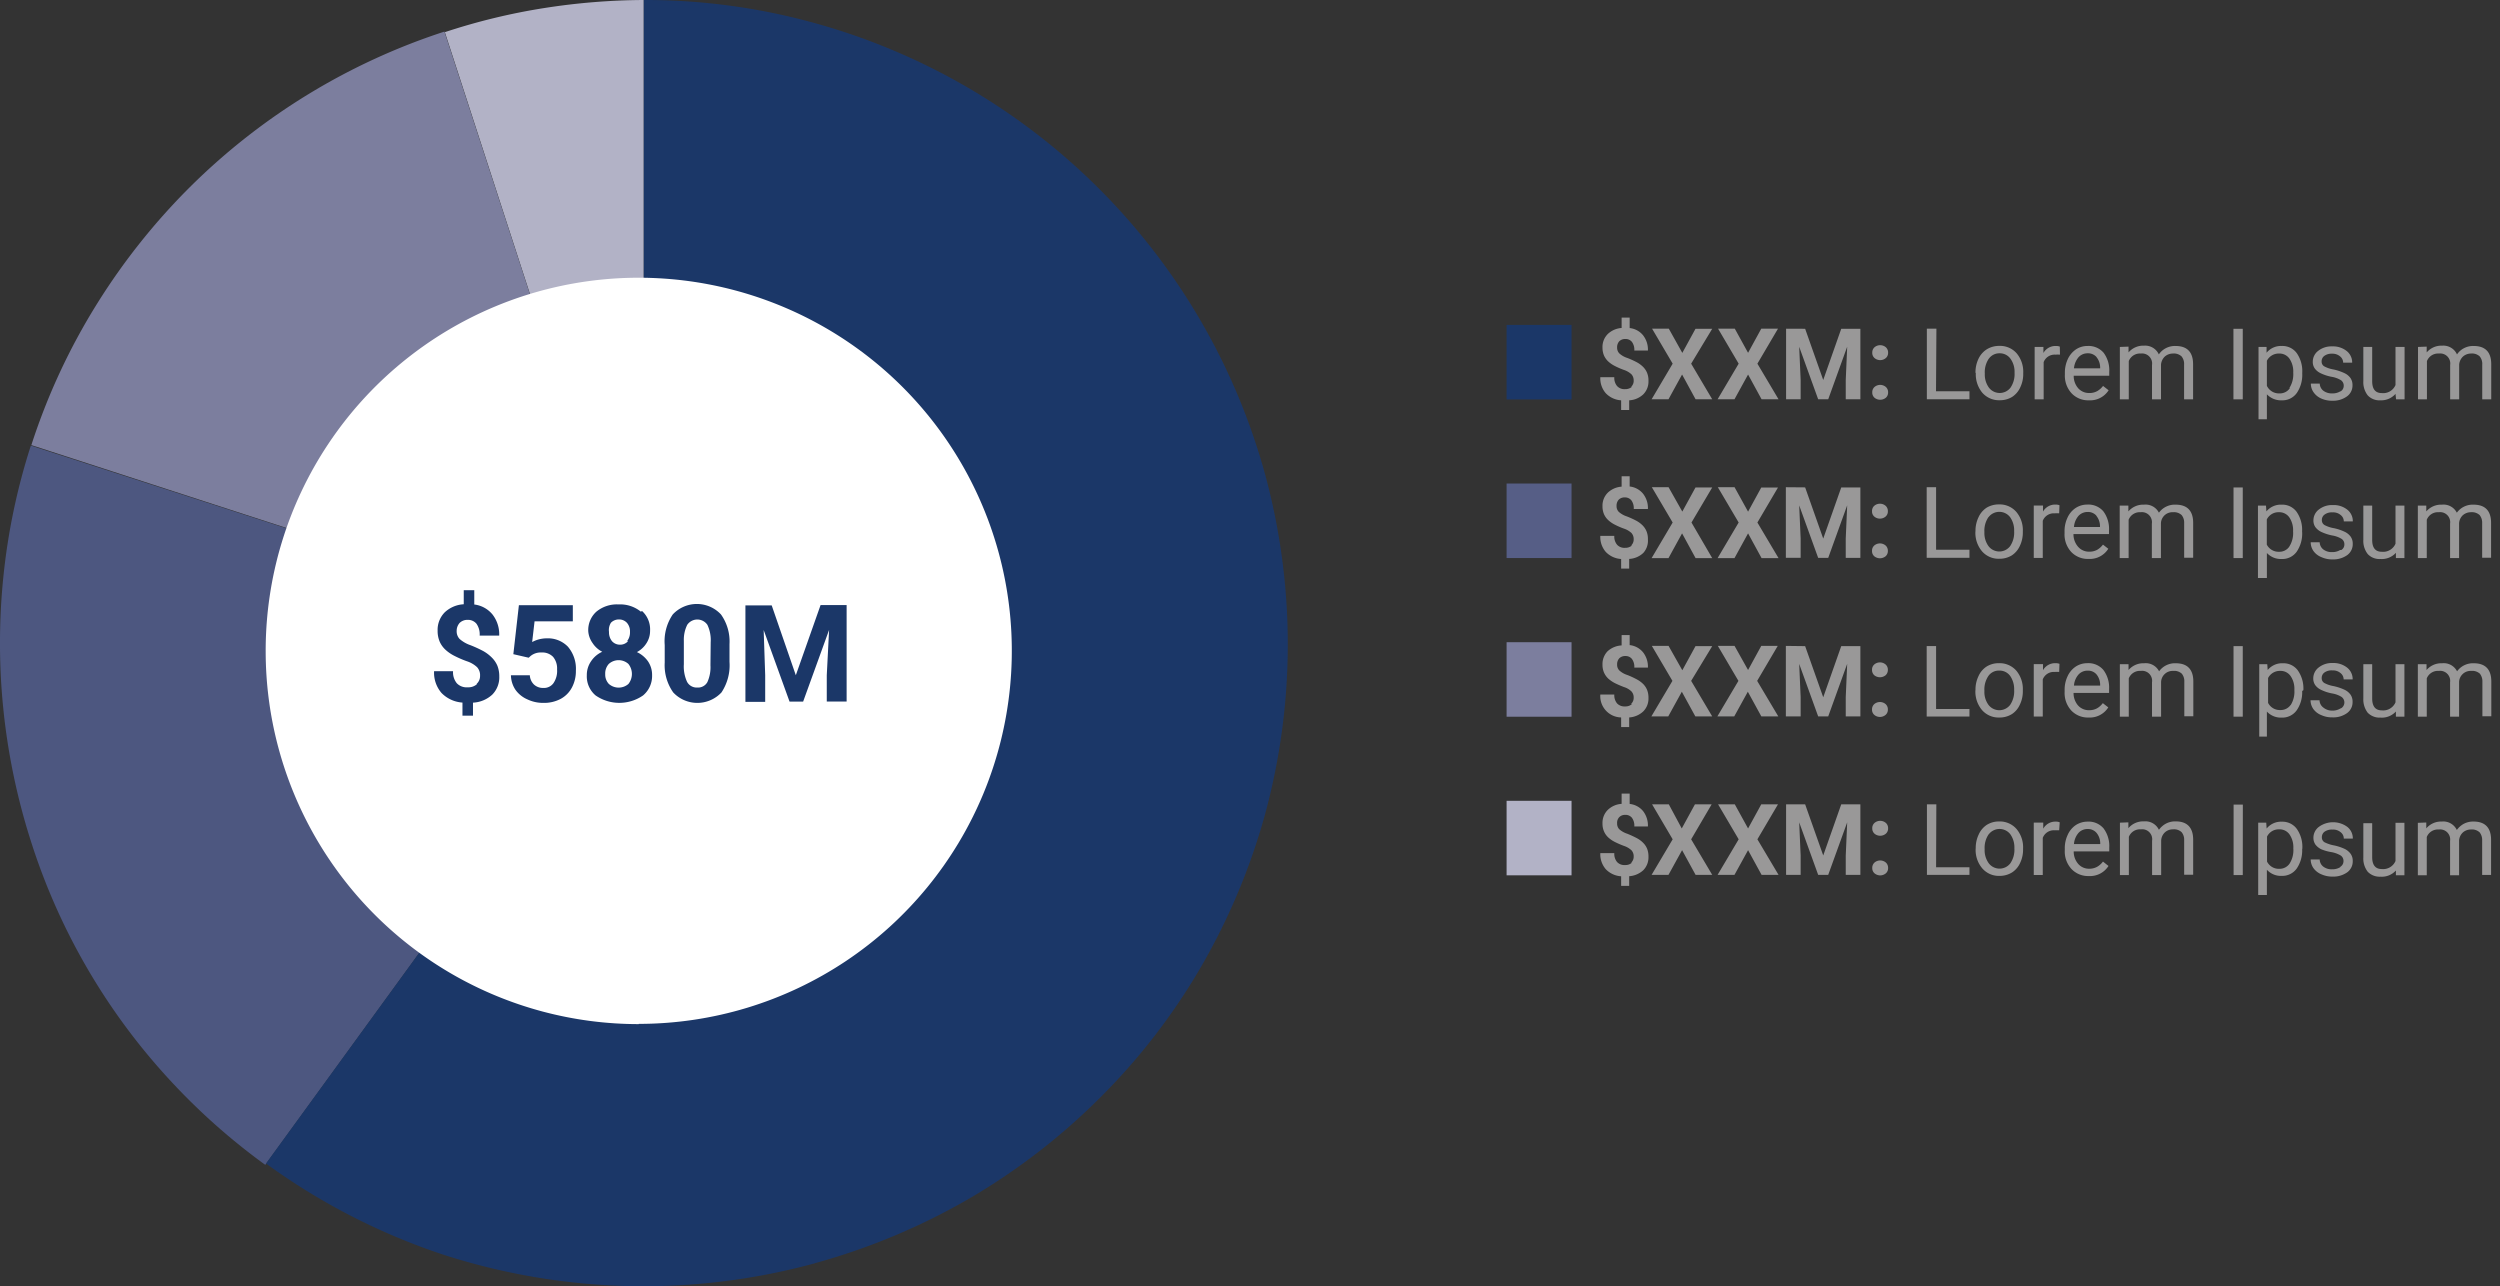
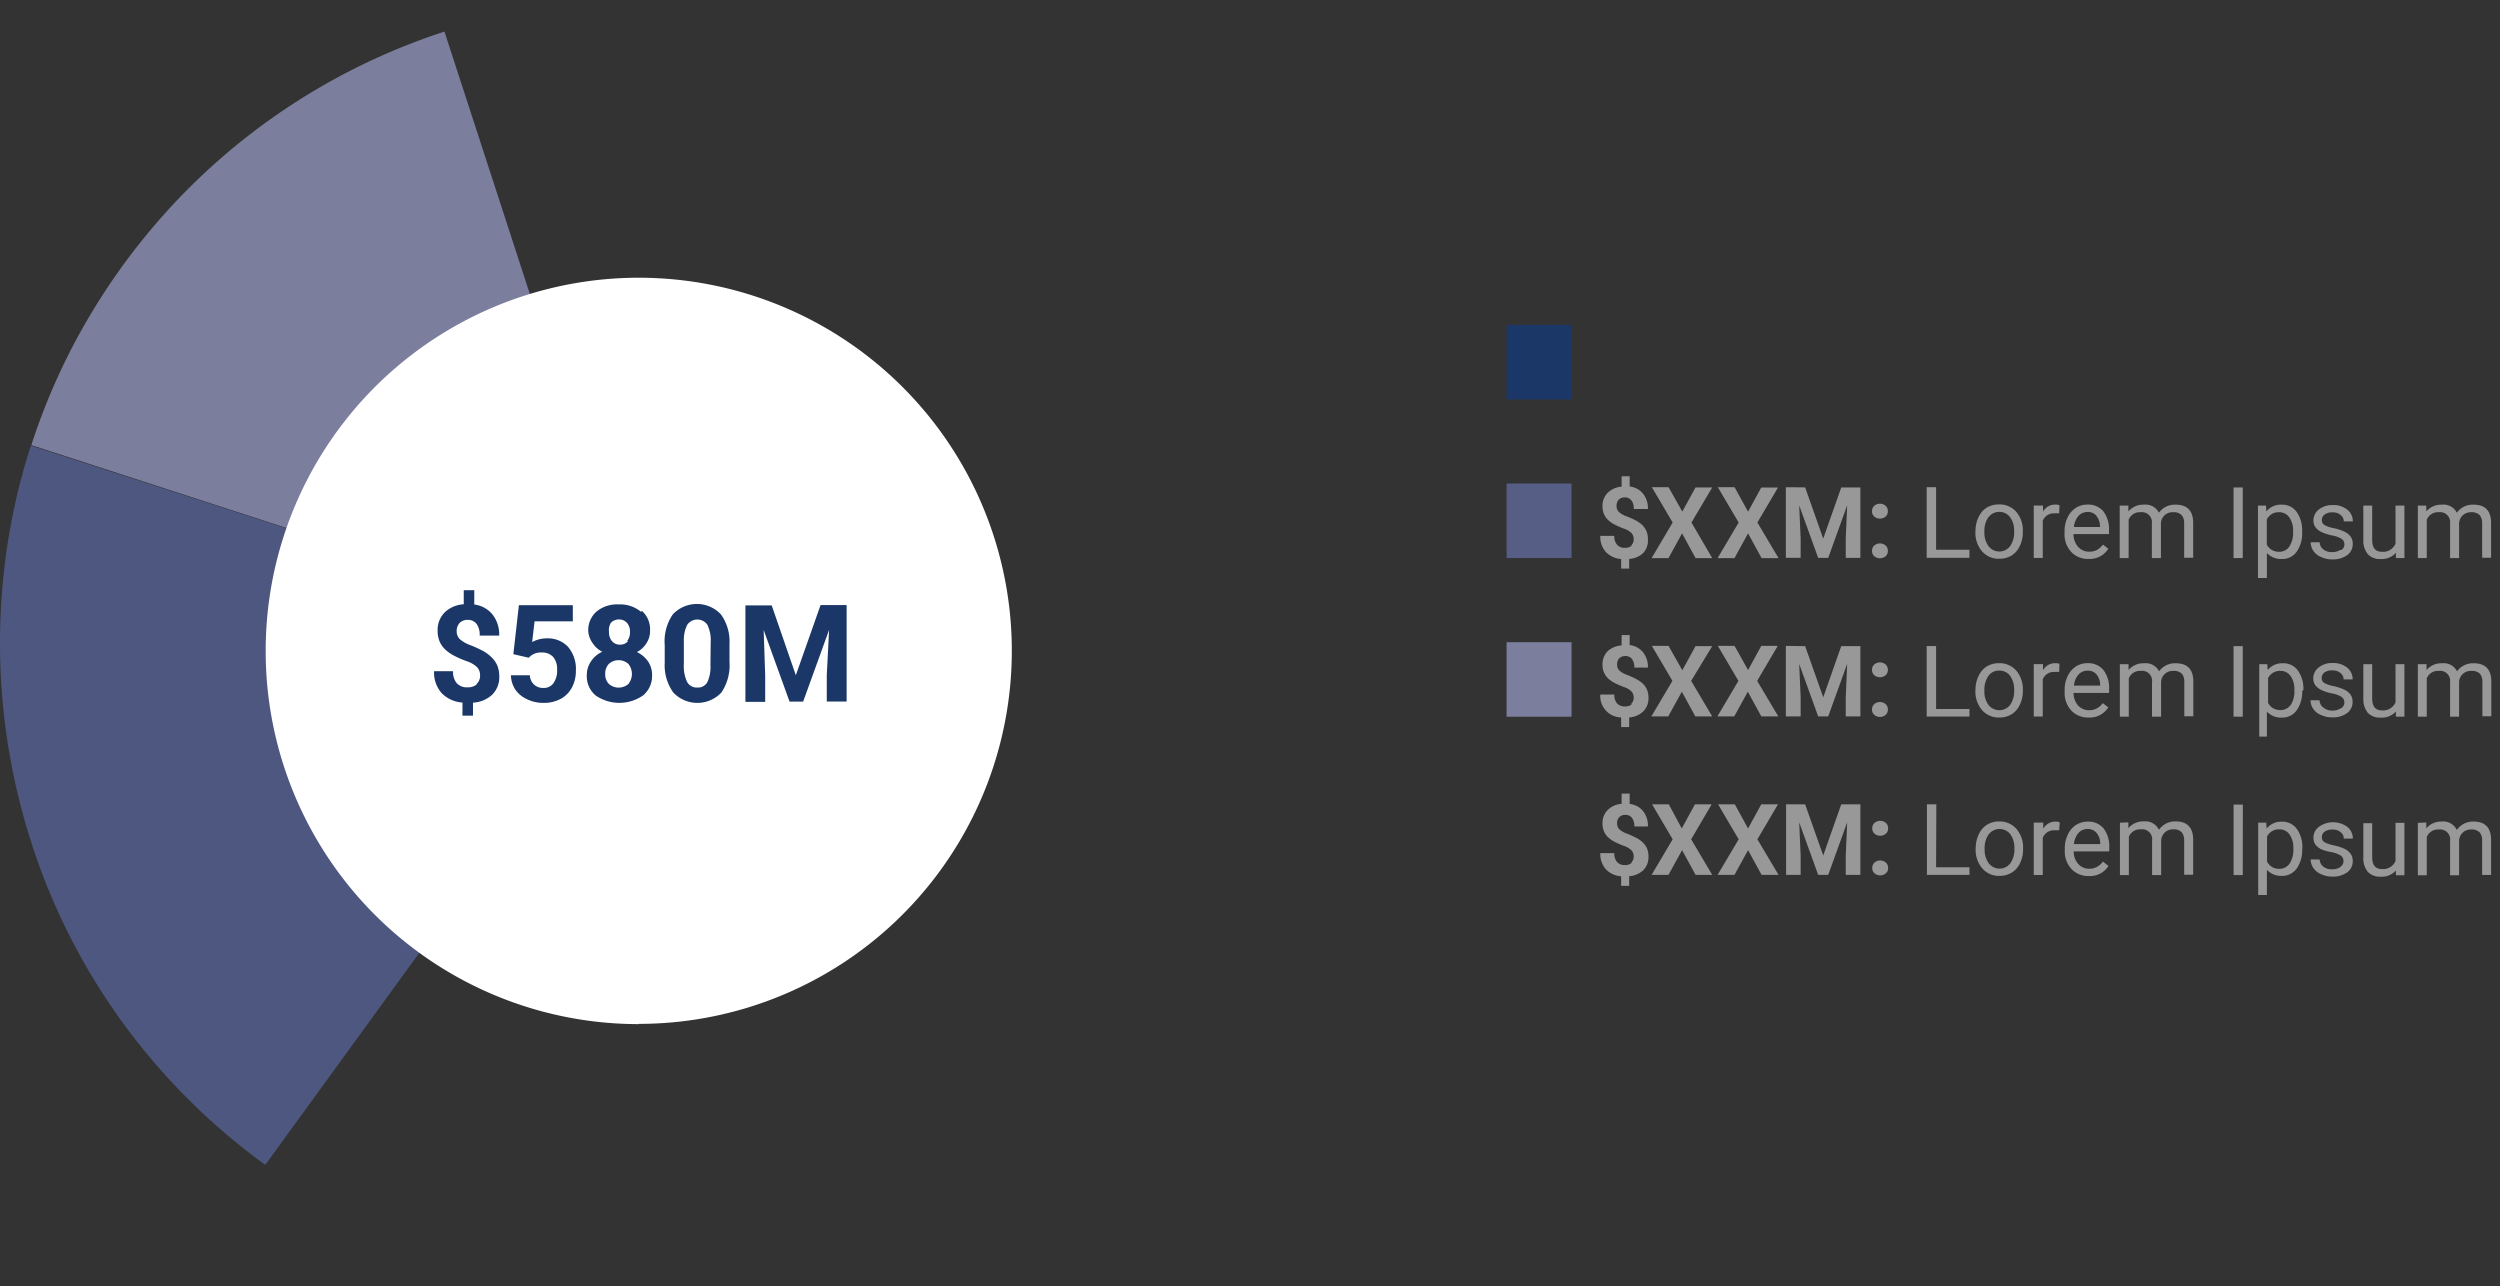
<svg xmlns="http://www.w3.org/2000/svg" id="Layer_1" data-name="Layer 1" viewBox="0 0 311 160">
  <rect x="0" y="0" width="311" height="160" fill="#333333" stroke="none" />
  <defs>
    <style>.cls-1{fill:none;}.cls-2{clip-path:url(#clip-path);}.cls-3{fill:#b2b2c6;}.cls-4{fill:#7c7e9e;}.cls-5{fill:#4d5780;}.cls-6{fill:#1b3768;}.cls-7{fill:#fff;}.cls-8{fill:#999898;}.cls-9{fill:#565e86;}</style>
    <clipPath id="clip-path">
      <rect class="cls-1" width="309.94" height="160" />
    </clipPath>
  </defs>
  <title>ABC_Web_</title>
  <g class="cls-2">
-     <path class="cls-3" d="M80.08,80.11V0A82.09,82.09,0,0,0,67.71,1a78,78,0,0,0-12.37,3Z" />
    <path class="cls-4" d="M80.08,80.11,55.29,3.93A80.09,80.09,0,0,0,23.84,23.06a80.77,80.77,0,0,0-11.75,14.7A79.14,79.14,0,0,0,3.9,55.37Z" />
    <path class="cls-5" d="M80.08,80.11,3.84,55.43A79.28,79.28,0,0,0,.42,71.75a80.88,80.88,0,0,0,3.34,32.63,79,79,0,0,0,16.38,28.89A80.13,80.13,0,0,0,33,144.91Z" />
-     <path class="cls-6" d="M101.38,157.14a81.27,81.27,0,0,0,19.13-8,80.32,80.32,0,0,0,16.21-12.46,78.88,78.88,0,0,0,12.54-16.15,80.55,80.55,0,0,0,8.08-19.11,80.56,80.56,0,0,0,0-42.55,80.27,80.27,0,0,0-56-56A78.7,78.7,0,0,0,80.09,0V80.11l-47,64.63A80.52,80.52,0,0,0,54.9,156a80.92,80.92,0,0,0,46.48,1.15" />
    <path class="cls-7" d="M79.46,127.37A46.41,46.41,0,1,0,33.05,81a46.4,46.4,0,0,0,46.41,46.4" />
    <path class="cls-6" d="M92.73,75.31v12h2.46V84L95,78.37l3.22,8.91h1.69l3.23-8.92L102.85,84v3.27h2.47v-12h-3.24L99,84,96,75.31Zm-4.35,7.45A4.47,4.47,0,0,1,88,84.85a1.32,1.32,0,0,1-1.25.68,1.36,1.36,0,0,1-1.28-.71,4.57,4.57,0,0,1-.4-2.18V79.73a4.2,4.2,0,0,1,.42-2,1.52,1.52,0,0,1,2.51,0,4.43,4.43,0,0,1,.41,2.17Zm2.37-2.63a5.79,5.79,0,0,0-1.06-3.69,4.1,4.1,0,0,0-6,0,5.92,5.92,0,0,0-1,3.8v2.2a5.84,5.84,0,0,0,1.06,3.7,4.11,4.11,0,0,0,6,0,6.1,6.1,0,0,0,1-3.8Zm-12.62-.37a1.29,1.29,0,0,1-1,.44,1.32,1.32,0,0,1-1-.44,1.74,1.74,0,0,1-.37-1.15A1.7,1.7,0,0,1,76,77.47a1.36,1.36,0,0,1,1-.41,1.31,1.31,0,0,1,1,.43,1.61,1.61,0,0,1,.37,1.12,1.74,1.74,0,0,1-.36,1.15m.17,5.32a1.85,1.85,0,0,1-2.44,0,1.69,1.69,0,0,1-.45-1.23,1.74,1.74,0,0,1,.45-1.26,1.82,1.82,0,0,1,2.43,0,2,2,0,0,1,0,2.5m1.55-9a4.07,4.07,0,0,0-2.77-.9,4,4,0,0,0-2.77.91,3.08,3.08,0,0,0-1,2.43A2.89,2.89,0,0,0,73.72,80a3.14,3.14,0,0,0,1.2,1.08,3.29,3.29,0,0,0-1.37,1.15A3,3,0,0,0,73,84a3.1,3.1,0,0,0,1.09,2.51,5.18,5.18,0,0,0,5.91,0A3.15,3.15,0,0,0,81.12,84a3,3,0,0,0-.51-1.73,3.47,3.47,0,0,0-1.38-1.15A3.14,3.14,0,0,0,80.43,80a2.81,2.81,0,0,0,.44-1.55,3.08,3.08,0,0,0-1-2.44m-14.1,5.81.23-.21a2,2,0,0,1,1.38-.44,1.85,1.85,0,0,1,1.42.54,2.23,2.23,0,0,1,.5,1.56A2.69,2.69,0,0,1,68.84,85a1.45,1.45,0,0,1-1.24.58,1.65,1.65,0,0,1-1.17-.42A1.73,1.73,0,0,1,65.91,84H63.56a3.35,3.35,0,0,0,.57,1.82A3.55,3.55,0,0,0,65.6,87a4.55,4.55,0,0,0,2,.44,4.41,4.41,0,0,0,2.15-.5,3.42,3.42,0,0,0,1.4-1.42,4.32,4.32,0,0,0,.49-2.08,4.23,4.23,0,0,0-1-3A3.46,3.46,0,0,0,68,79.41a3.82,3.82,0,0,0-1.8.46l.3-2.58h4.76v-2H64.55l-.69,6.09Zm-6.45,3.3a1.59,1.59,0,0,1-1.14.38A1.68,1.68,0,0,1,56.83,85a2.16,2.16,0,0,1-.47-1.5H54a3.86,3.86,0,0,0,.92,2.7,4,4,0,0,0,2.61,1.2v1.63h1.31V87.41a3.8,3.8,0,0,0,2.4-1,3.06,3.06,0,0,0,.87-2.27,3.56,3.56,0,0,0-.23-1.31,3.19,3.19,0,0,0-.67-1A4.79,4.79,0,0,0,60.13,81a15.09,15.09,0,0,0-1.61-.74,4,4,0,0,1-1.34-.77,1.37,1.37,0,0,1-.37-1,1.48,1.48,0,0,1,.37-1,1.38,1.38,0,0,1,1-.38,1.36,1.36,0,0,1,1.09.48,2.29,2.29,0,0,1,.4,1.48H62.1a4,4,0,0,0-.82-2.61A3.46,3.46,0,0,0,59,75.2V73.42H57.69v1.75a3.74,3.74,0,0,0-2.36,1,3.09,3.09,0,0,0-.89,2.28,3.4,3.4,0,0,0,.26,1.38,3.05,3.05,0,0,0,.72,1,4.82,4.82,0,0,0,1.11.76,13,13,0,0,0,1.55.67,3.39,3.39,0,0,1,1.27.74,1.48,1.48,0,0,1,.37,1.07,1.32,1.32,0,0,1-.42,1" />
-     <path class="cls-8" d="M300.8,43.16v6.52h1.11V44.92a1.49,1.49,0,0,1,1.5-.94,1.25,1.25,0,0,1,1.39,1.43v4.27h1.12V45.35a1.56,1.56,0,0,1,.48-1,1.51,1.51,0,0,1,1-.37,1.4,1.4,0,0,1,1.07.35,1.47,1.47,0,0,1,.32,1.05v4.3h1.12V45.31c0-1.52-.75-2.27-2.18-2.27a2.45,2.45,0,0,0-1.24.29,2.36,2.36,0,0,0-.84.76A1.86,1.86,0,0,0,303.82,43a2.42,2.42,0,0,0-1.94.84l0-.72Zm-2.73,6.52h1.06V43.16H298V47.9a1.66,1.66,0,0,1-1.7,1c-.8,0-1.2-.49-1.2-1.48V43.16H294V47.4a2.66,2.66,0,0,0,.55,1.79,2,2,0,0,0,1.59.61A2.36,2.36,0,0,0,298,49Zm-6.93-1a1.84,1.84,0,0,1-1,.26,1.75,1.75,0,0,1-1.11-.33,1.15,1.15,0,0,1-.45-.89h-1.11a1.84,1.84,0,0,0,.34,1.08,2.24,2.24,0,0,0,.94.77,3.23,3.23,0,0,0,1.39.28,2.93,2.93,0,0,0,1.81-.53,1.66,1.66,0,0,0,.7-1.4,1.51,1.51,0,0,0-.25-.89,1.9,1.9,0,0,0-.77-.62,6.23,6.23,0,0,0-1.35-.45,3.62,3.62,0,0,1-1.15-.39.67.67,0,0,1-.32-.61.83.83,0,0,1,.34-.69,1.51,1.51,0,0,1,.95-.27,1.45,1.45,0,0,1,1,.33,1,1,0,0,1,.39.79h1.12a1.81,1.81,0,0,0-.69-1.46,2.73,2.73,0,0,0-1.8-.57,2.64,2.64,0,0,0-1.73.55,1.7,1.7,0,0,0-.68,1.36,1.42,1.42,0,0,0,.24.83,1.91,1.91,0,0,0,.74.6,5.52,5.52,0,0,0,1.34.44,3.28,3.28,0,0,1,1.19.43.83.83,0,0,1,.34.7.79.79,0,0,1-.38.68m-6.33-.38a1.5,1.5,0,0,1-1.28.64A1.66,1.66,0,0,1,282,48V44.88a1.65,1.65,0,0,1,1.52-.9,1.52,1.52,0,0,1,1.29.64,2.85,2.85,0,0,1,.47,1.74,3.17,3.17,0,0,1-.47,1.89m1.59-1.86a3.94,3.94,0,0,0-.69-2.47,2.21,2.21,0,0,0-1.86-.88,2.31,2.31,0,0,0-1.89.84l0-.72h-1v9H282V49.05a2.41,2.41,0,0,0,1.87.75,2.19,2.19,0,0,0,1.85-.91,4,4,0,0,0,.68-2.4ZM279,40.9h-1.16v8.78H279Zm-15.29,2.26v6.52h1.11V44.92a1.49,1.49,0,0,1,1.5-.94,1.25,1.25,0,0,1,1.39,1.43v4.27h1.12V45.35a1.56,1.56,0,0,1,.48-1,1.51,1.51,0,0,1,1-.37,1.4,1.4,0,0,1,1.07.35,1.47,1.47,0,0,1,.32,1.05v4.3h1.12V45.31c0-1.52-.75-2.27-2.18-2.27a2.45,2.45,0,0,0-1.24.29,2.36,2.36,0,0,0-.84.76A1.87,1.87,0,0,0,266.72,43a2.41,2.41,0,0,0-1.93.84l0-.72Zm-2.91,1.26a2.07,2.07,0,0,1,.46,1.32v.08H258a2.5,2.5,0,0,1,.57-1.38,1.51,1.51,0,0,1,1.13-.49,1.4,1.4,0,0,1,1.11.47m1.49,4.12-.68-.53a2.44,2.44,0,0,1-.72.64,1.92,1.92,0,0,1-1,.24,1.79,1.79,0,0,1-1.37-.59,2.3,2.3,0,0,1-.56-1.56h4.42v-.47a3.64,3.64,0,0,0-.71-2.4,2.47,2.47,0,0,0-2-.83,2.58,2.58,0,0,0-1.44.43,3,3,0,0,0-1,1.19,4,4,0,0,0-.37,1.73v.21a3.22,3.22,0,0,0,.84,2.33,2.83,2.83,0,0,0,2.15.87,2.74,2.74,0,0,0,2.46-1.26m-6.08-5.42a1.21,1.21,0,0,0-.49-.08,1.72,1.72,0,0,0-1.55.87l0-.75h-1.09v6.52h1.12V45.05a1.46,1.46,0,0,1,1.49-.93,3,3,0,0,1,.54,0Zm-8.82,1.49a1.6,1.6,0,0,1,1.33-.66,1.63,1.63,0,0,1,1.35.67,2.77,2.77,0,0,1,.51,1.74,3,3,0,0,1-.5,1.86,1.69,1.69,0,0,1-2.69,0,2.77,2.77,0,0,1-.51-1.74,3,3,0,0,1,.51-1.88m-1.63,1.83a3.58,3.58,0,0,0,.82,2.44,2.77,2.77,0,0,0,2.15.92,2.89,2.89,0,0,0,1.56-.42,2.78,2.78,0,0,0,1-1.18,3.8,3.8,0,0,0,.37-1.71v-.08a3.57,3.57,0,0,0-.82-2.45,2.74,2.74,0,0,0-2.16-.92,2.89,2.89,0,0,0-1.53.41,2.81,2.81,0,0,0-1.05,1.18,3.89,3.89,0,0,0-.38,1.73Zm-4.9-5.54H239.7v8.78H245v-1h-4.16Zm-7.7,3.65a1.09,1.09,0,0,0,1.41,0,.84.84,0,0,0,.28-.66.87.87,0,0,0-.28-.68,1.09,1.09,0,0,0-1.41,0,.87.87,0,0,0-.28.68.84.84,0,0,0,.28.66m0,4.94a1.12,1.12,0,0,0,1.41,0,.85.85,0,0,0,.28-.67.86.86,0,0,0-.28-.67,1.09,1.09,0,0,0-1.41,0,.86.86,0,0,0-.28.67.85.85,0,0,0,.28.67m-11-8.59v8.78H224v-2.4l-.18-4.13,2.36,6.53h1.25l2.36-6.54-.18,4.14v2.4h1.82V40.9h-2.38l-2.24,6.37-2.25-6.37Zm-6.38,0h-2.08l2.56,4.35-2.62,4.43h2.1l1.69-3.08,1.68,3.08h2.11l-2.63-4.43,2.56-4.35H219.1l-1.64,3Zm-8.21,0h-2.08l2.56,4.35-2.62,4.43h2.1l1.69-3.08,1.68,3.08H213l-2.62-4.43L213,40.9h-2.08l-1.64,3ZM203,48.13a1.25,1.25,0,0,1-.84.28,1.23,1.23,0,0,1-1-.39,1.58,1.58,0,0,1-.34-1.1h-1.74a2.82,2.82,0,0,0,.68,2,2.89,2.89,0,0,0,1.91.88V51h1v-1.2a2.75,2.75,0,0,0,1.76-.75,2.26,2.26,0,0,0,.64-1.66,2.53,2.53,0,0,0-.17-1,2.28,2.28,0,0,0-.49-.74,3.44,3.44,0,0,0-.78-.58,10.85,10.85,0,0,0-1.19-.54,2.69,2.69,0,0,1-1-.57,1,1,0,0,1-.27-.73,1.09,1.09,0,0,1,.27-.78,1.05,1.05,0,0,1,.77-.28,1,1,0,0,1,.8.36,1.66,1.66,0,0,1,.3,1.08H205a2.88,2.88,0,0,0-.61-1.91,2.5,2.5,0,0,0-1.66-.89V39.51h-1V40.8a2.77,2.77,0,0,0-1.73.76,2.27,2.27,0,0,0-.65,1.67,2.48,2.48,0,0,0,.19,1,2.29,2.29,0,0,0,.53.74,3.58,3.58,0,0,0,.82.56,8.86,8.86,0,0,0,1.13.49,2.58,2.58,0,0,1,.93.54,1.14,1.14,0,0,1,.28.79,1,1,0,0,1-.31.76" />
  </g>
  <rect class="cls-6" x="187.42" y="40.42" width="8.08" height="9.27" />
  <g class="cls-2">
    <path class="cls-8" d="M300.78,62.9v6.52h1.11V64.66a1.49,1.49,0,0,1,1.5-.94,1.25,1.25,0,0,1,1.4,1.43v4.27h1.12V65.09a1.5,1.5,0,0,1,.47-1,1.53,1.53,0,0,1,1-.37,1.43,1.43,0,0,1,1.08.35,1.5,1.5,0,0,1,.32,1v4.31h1.11V65.05c0-1.52-.75-2.27-2.18-2.27a2.44,2.44,0,0,0-2.08,1,1.86,1.86,0,0,0-1.86-1,2.43,2.43,0,0,0-1.94.84l0-.72Zm-2.73,6.52h1.06V62.9H298v4.74a1.67,1.67,0,0,1-1.7,1c-.8,0-1.2-.49-1.2-1.48V62.9H294v4.24a2.66,2.66,0,0,0,.55,1.79,2,2,0,0,0,1.59.61,2.36,2.36,0,0,0,1.91-.77Zm-6.93-1a1.84,1.84,0,0,1-1,.26,1.7,1.7,0,0,1-1.1-.33,1.16,1.16,0,0,1-.45-.89h-1.12a1.92,1.92,0,0,0,.34,1.08,2.21,2.21,0,0,0,1,.77,3.18,3.18,0,0,0,1.38.28,3,3,0,0,0,1.82-.53,1.68,1.68,0,0,0,.69-1.4,1.51,1.51,0,0,0-.25-.89,1.93,1.93,0,0,0-.76-.62,6,6,0,0,0-1.36-.45,3.72,3.72,0,0,1-1.15-.39.69.69,0,0,1-.32-.61.82.82,0,0,1,.34-.69,1.52,1.52,0,0,1,1-.27,1.43,1.43,0,0,1,1,.33,1,1,0,0,1,.39.79h1.12a1.81,1.81,0,0,0-.69-1.46,2.72,2.72,0,0,0-1.79-.57,2.65,2.65,0,0,0-1.74.55,1.7,1.7,0,0,0-.68,1.36,1.42,1.42,0,0,0,.24.83,2,2,0,0,0,.74.6,6,6,0,0,0,1.34.44,3.21,3.21,0,0,1,1.19.43.8.8,0,0,1,.34.7.79.79,0,0,1-.38.68M284.79,68a1.49,1.49,0,0,1-1.27.64,1.64,1.64,0,0,1-1.53-.89V64.62a1.62,1.62,0,0,1,1.51-.9,1.52,1.52,0,0,1,1.29.64,2.85,2.85,0,0,1,.47,1.74,3.1,3.1,0,0,1-.47,1.89m1.59-1.86a3.94,3.94,0,0,0-.69-2.47,2.2,2.2,0,0,0-1.85-.88,2.32,2.32,0,0,0-1.9.84l-.05-.72h-1v9H282V68.79a2.38,2.38,0,0,0,1.86.75,2.19,2.19,0,0,0,1.85-.91,4,4,0,0,0,.68-2.4ZM279,60.64h-1.15v8.78H279ZM263.69,62.9v6.52h1.11V64.66a1.49,1.49,0,0,1,1.5-.94,1.25,1.25,0,0,1,1.39,1.43v4.27h1.13V65.09a1.43,1.43,0,0,1,1.5-1.37,1.4,1.4,0,0,1,1.07.35,1.46,1.46,0,0,1,.32,1v4.31h1.12V65.05c0-1.52-.75-2.27-2.18-2.27a2.44,2.44,0,0,0-2.08,1,1.86,1.86,0,0,0-1.86-1,2.42,2.42,0,0,0-1.94.84l0-.72Zm-2.91,1.26a2.07,2.07,0,0,1,.46,1.32v.08H258a2.42,2.42,0,0,1,.56-1.38,1.53,1.53,0,0,1,1.14-.49,1.39,1.39,0,0,1,1.1.47m1.49,4.12-.68-.53a2.54,2.54,0,0,1-.71.64,2,2,0,0,1-1,.24A1.79,1.79,0,0,1,258.5,68a2.35,2.35,0,0,1-.56-1.56h4.42V66a3.64,3.64,0,0,0-.71-2.4,2.46,2.46,0,0,0-2-.83,2.61,2.61,0,0,0-1.45.43,2.85,2.85,0,0,0-1,1.19,3.89,3.89,0,0,0-.37,1.73v.21a3.21,3.21,0,0,0,.83,2.33,2.83,2.83,0,0,0,2.15.87,2.72,2.72,0,0,0,2.46-1.26m-6.07-5.42a1.3,1.3,0,0,0-.5-.08,1.72,1.72,0,0,0-1.55.87l0-.75H253v6.52h1.12V64.79a1.47,1.47,0,0,1,1.49-.93,3.24,3.24,0,0,1,.55,0Zm-8.83,1.49a1.69,1.69,0,0,1,2.69,0,2.83,2.83,0,0,1,.5,1.74,3,3,0,0,1-.5,1.86,1.69,1.69,0,0,1-2.69,0,2.77,2.77,0,0,1-.51-1.74,3,3,0,0,1,.51-1.88m-1.63,1.83a3.54,3.54,0,0,0,.83,2.44,2.73,2.73,0,0,0,2.14.92,2.89,2.89,0,0,0,1.56-.42,2.78,2.78,0,0,0,1-1.18,3.83,3.83,0,0,0,.37-1.71v-.08a3.52,3.52,0,0,0-.82-2.45,2.74,2.74,0,0,0-2.16-.92,2.92,2.92,0,0,0-1.53.41,2.81,2.81,0,0,0-1,1.18,3.89,3.89,0,0,0-.38,1.73Zm-4.89-5.54h-1.17v8.78H245v-1h-4.15Zm-7.69,3.65a1.09,1.09,0,0,0,1.41,0,.84.84,0,0,0,.28-.66.87.87,0,0,0-.28-.68,1.09,1.09,0,0,0-1.41,0,.87.87,0,0,0-.28.68.84.84,0,0,0,.28.66m0,4.94a1.12,1.12,0,0,0,1.41,0,.85.85,0,0,0,.28-.67.86.86,0,0,0-.28-.67,1.09,1.09,0,0,0-1.41,0,.86.86,0,0,0-.28.67.85.85,0,0,0,.28.67m-11-8.59v8.78H224V67l-.18-4.13,2.36,6.53h1.25l2.36-6.54L229.61,67v2.4h1.82V60.64h-2.38L226.81,67l-2.25-6.37Zm-6.38,0h-2.08L216.29,65l-2.62,4.43h2.1l1.69-3.08,1.68,3.08h2.11L218.62,65l2.56-4.35H219.1l-1.64,3Zm-8.21,0h-2.08L208.08,65l-2.62,4.43h2.1l1.69-3.08,1.68,3.08H213L210.42,65,213,60.64h-2.08l-1.64,3ZM203,67.87a1.25,1.25,0,0,1-.84.28,1.23,1.23,0,0,1-1-.39,1.58,1.58,0,0,1-.34-1.1h-1.74a2.82,2.82,0,0,0,.68,2,2.89,2.89,0,0,0,1.91.88v1.19h1v-1.2a2.75,2.75,0,0,0,1.76-.75A2.26,2.26,0,0,0,205,67.1a2.53,2.53,0,0,0-.17-1,2.28,2.28,0,0,0-.49-.74,3.44,3.44,0,0,0-.78-.58,10.85,10.85,0,0,0-1.19-.54,2.84,2.84,0,0,1-1-.57,1,1,0,0,1-.27-.73,1.09,1.09,0,0,1,.27-.78,1,1,0,0,1,.77-.28,1,1,0,0,1,.8.36,1.66,1.66,0,0,1,.3,1.08H205a2.88,2.88,0,0,0-.61-1.91,2.5,2.5,0,0,0-1.66-.89V59.25h-1v1.29a2.77,2.77,0,0,0-1.73.76,2.27,2.27,0,0,0-.65,1.67,2.48,2.48,0,0,0,.19,1,2.29,2.29,0,0,0,.53.74,3.58,3.58,0,0,0,.82.56,8.86,8.86,0,0,0,1.13.49,2.58,2.58,0,0,1,.93.54,1.14,1.14,0,0,1,.28.79,1,1,0,0,1-.31.76" />
  </g>
  <rect class="cls-9" x="187.42" y="60.15" width="8.08" height="9.27" />
  <g class="cls-2">
    <path class="cls-8" d="M300.78,82.63v6.52h1.11V84.39a1.49,1.49,0,0,1,1.5-.93,1.25,1.25,0,0,1,1.4,1.42v4.27h1.12V84.82a1.44,1.44,0,0,1,1.5-1.36,1.43,1.43,0,0,1,1.08.34,1.52,1.52,0,0,1,.32,1v4.3h1.11V84.78c0-1.51-.75-2.27-2.18-2.27a2.44,2.44,0,0,0-2.08,1,1.86,1.86,0,0,0-1.86-1,2.43,2.43,0,0,0-1.94.84l0-.72Zm-2.73,6.52h1.06V82.63H298v4.74a1.66,1.66,0,0,1-1.7,1c-.8,0-1.2-.5-1.2-1.49V82.63H294v4.24a2.71,2.71,0,0,0,.55,1.8,2.06,2.06,0,0,0,1.59.6,2.36,2.36,0,0,0,1.91-.76Zm-6.93-1a1.84,1.84,0,0,1-1,.25A1.7,1.7,0,0,1,289,88a1.15,1.15,0,0,1-.45-.89h-1.12a1.92,1.92,0,0,0,.34,1.08,2.21,2.21,0,0,0,1,.77,3.18,3.18,0,0,0,1.38.28,2.91,2.91,0,0,0,1.82-.53,1.66,1.66,0,0,0,.69-1.4,1.53,1.53,0,0,0-.25-.89,1.93,1.93,0,0,0-.76-.62,6.54,6.54,0,0,0-1.36-.45,3.72,3.72,0,0,1-1.15-.39.68.68,0,0,1-.32-.61.83.83,0,0,1,.34-.69,1.52,1.52,0,0,1,1-.26,1.43,1.43,0,0,1,1,.33,1,1,0,0,1,.39.79h1.12a1.82,1.82,0,0,0-.69-1.47,2.72,2.72,0,0,0-1.79-.57,2.65,2.65,0,0,0-1.74.55,1.71,1.71,0,0,0-.68,1.36,1.42,1.42,0,0,0,.24.83,1.9,1.9,0,0,0,.74.6,5.52,5.52,0,0,0,1.34.44,3.21,3.21,0,0,1,1.19.43.85.85,0,0,1,0,1.39m-6.33-.38a1.5,1.5,0,0,1-1.27.63,1.64,1.64,0,0,1-1.53-.89V84.35a1.63,1.63,0,0,1,1.51-.89,1.5,1.5,0,0,1,1.29.64,2.81,2.81,0,0,1,.47,1.74,3.14,3.14,0,0,1-.47,1.89m1.59-1.87a3.91,3.91,0,0,0-.69-2.46,2.21,2.21,0,0,0-1.85-.89,2.32,2.32,0,0,0-1.9.84l-.05-.72h-1v9H282V88.52a2.38,2.38,0,0,0,1.86.75,2.19,2.19,0,0,0,1.85-.91,3.91,3.91,0,0,0,.68-2.4ZM279,80.38h-1.15v8.77H279Zm-15.29,2.25v6.52h1.11V84.39a1.49,1.49,0,0,1,1.5-.93,1.24,1.24,0,0,1,1.39,1.42v4.27h1.13V84.82a1.44,1.44,0,0,1,1.5-1.36,1.4,1.4,0,0,1,1.07.34,1.47,1.47,0,0,1,.32,1v4.3h1.12V84.78c0-1.51-.75-2.27-2.18-2.27a2.44,2.44,0,0,0-2.08,1,1.86,1.86,0,0,0-1.86-1,2.42,2.42,0,0,0-1.94.84l0-.72Zm-2.91,1.26a2.07,2.07,0,0,1,.46,1.32v.08H258a2.36,2.36,0,0,1,.56-1.37,1.5,1.5,0,0,1,1.14-.49,1.38,1.38,0,0,1,1.1.46M262.27,88l-.68-.53a2.39,2.39,0,0,1-.71.64,2,2,0,0,1-1,.24,1.79,1.79,0,0,1-1.37-.59,2.35,2.35,0,0,1-.56-1.56h4.42v-.46a3.64,3.64,0,0,0-.71-2.4,2.44,2.44,0,0,0-2-.84,2.61,2.61,0,0,0-1.45.43,2.91,2.91,0,0,0-1,1.19,3.9,3.9,0,0,0-.37,1.74v.2a3.21,3.21,0,0,0,.83,2.33,2.83,2.83,0,0,0,2.15.87A2.72,2.72,0,0,0,262.27,88m-6.07-5.42a1.3,1.3,0,0,0-.5-.08,1.72,1.72,0,0,0-1.55.87l0-.75H253v6.52h1.12V84.52a1.47,1.47,0,0,1,1.49-.93,3.24,3.24,0,0,1,.55,0Zm-8.83,1.49a1.59,1.59,0,0,1,1.33-.65,1.63,1.63,0,0,1,1.36.66,2.87,2.87,0,0,1,.5,1.74,3,3,0,0,1-.5,1.87,1.7,1.7,0,0,1-2.69,0,2.73,2.73,0,0,1-.51-1.74,3,3,0,0,1,.51-1.88m-1.63,1.83a3.54,3.54,0,0,0,.83,2.44,2.73,2.73,0,0,0,2.14.92,2.89,2.89,0,0,0,1.56-.42,2.72,2.72,0,0,0,1-1.18,3.77,3.77,0,0,0,.37-1.71v-.08a3.54,3.54,0,0,0-.82-2.45,2.77,2.77,0,0,0-2.16-.92,2.84,2.84,0,0,0-1.53.42,2.75,2.75,0,0,0-1,1.18,3.85,3.85,0,0,0-.38,1.72Zm-4.89-5.53h-1.17v8.77H245v-.94h-4.15ZM233.16,84a1.12,1.12,0,0,0,1.41,0,.88.88,0,0,0,.28-.67.85.85,0,0,0-.28-.67,1.09,1.09,0,0,0-1.41,0,.85.85,0,0,0-.28.67.88.88,0,0,0,.28.67m0,4.93a1.09,1.09,0,0,0,1.41,0,.84.84,0,0,0,.28-.66.87.87,0,0,0-.28-.68,1.09,1.09,0,0,0-1.41,0,.87.87,0,0,0-.28.68.84.84,0,0,0,.28.66m-11-8.58v8.77H224v-2.4l-.18-4.13,2.36,6.53h1.25l2.36-6.54-.18,4.14v2.4h1.82V80.38h-2.38l-2.24,6.36-2.25-6.36Zm-6.38,0h-2.08l2.56,4.35-2.62,4.42h2.1l1.69-3.07,1.68,3.07h2.11l-2.63-4.42,2.56-4.35H219.1l-1.64,3Zm-8.21,0h-2.08l2.56,4.35-2.62,4.42h2.1l1.69-3.07,1.68,3.07H213l-2.62-4.42L213,80.38h-2.08l-1.64,3ZM203,87.6a1.2,1.2,0,0,1-.84.28,1.26,1.26,0,0,1-1-.38,1.59,1.59,0,0,1-.34-1.1h-1.74a2.65,2.65,0,0,0,2.59,2.85v1.2h1v-1.2a2.81,2.81,0,0,0,1.76-.76,2.26,2.26,0,0,0,.64-1.66,2.57,2.57,0,0,0-.17-1,2.28,2.28,0,0,0-.49-.74,3.42,3.42,0,0,0-.78-.57,10.69,10.69,0,0,0-1.19-.55,2.69,2.69,0,0,1-1-.57,1,1,0,0,1-.27-.73,1.09,1.09,0,0,1,.27-.78,1.05,1.05,0,0,1,.77-.28,1,1,0,0,1,.8.36,1.66,1.66,0,0,1,.3,1.08H205a2.88,2.88,0,0,0-.61-1.91,2.5,2.5,0,0,0-1.66-.89V79h-1v1.29A2.82,2.82,0,0,0,200,81a2.28,2.28,0,0,0-.65,1.67,2.41,2.41,0,0,0,.19,1,2.33,2.33,0,0,0,.53.75,3.93,3.93,0,0,0,.82.56c.32.16.69.32,1.13.49a2.32,2.32,0,0,1,.93.54,1.09,1.09,0,0,1,.28.78,1,1,0,0,1-.31.76" />
  </g>
  <rect class="cls-4" x="187.42" y="79.89" width="8.08" height="9.27" />
  <g class="cls-2">
    <path class="cls-8" d="M300.78,102.36v6.52h1.11v-4.76a1.49,1.49,0,0,1,1.5-.93,1.25,1.25,0,0,1,1.4,1.42v4.27h1.12v-4.32a1.5,1.5,0,0,1,.47-1,1.48,1.48,0,0,1,1-.37,1.39,1.39,0,0,1,1.08.35,1.5,1.5,0,0,1,.32,1v4.3h1.11v-4.36c0-1.52-.75-2.28-2.18-2.28a2.49,2.49,0,0,0-1.23.29,2.6,2.6,0,0,0-.85.76,1.86,1.86,0,0,0-1.86-1.05,2.41,2.41,0,0,0-1.94.85l0-.73Zm-2.73,6.52h1.06v-6.52H298v4.75a1.67,1.67,0,0,1-1.7,1c-.8,0-1.2-.5-1.2-1.48v-4.22H294v4.25a2.66,2.66,0,0,0,.55,1.79,2.06,2.06,0,0,0,1.59.61,2.36,2.36,0,0,0,1.91-.77Zm-6.93-1a1.84,1.84,0,0,1-1,.26,1.7,1.7,0,0,1-1.1-.33,1.16,1.16,0,0,1-.45-.89h-1.12a1.91,1.91,0,0,0,.34,1.07,2.3,2.3,0,0,0,1,.78,3.33,3.33,0,0,0,1.38.28,3,3,0,0,0,1.82-.53,1.68,1.68,0,0,0,.69-1.4,1.51,1.51,0,0,0-.25-.89,2,2,0,0,0-.76-.63,6,6,0,0,0-1.36-.44,4.35,4.35,0,0,1-1.15-.39.69.69,0,0,1-.32-.61.84.84,0,0,1,.34-.7,1.59,1.59,0,0,1,1-.26,1.43,1.43,0,0,1,1,.33,1,1,0,0,1,.39.79h1.12a1.81,1.81,0,0,0-.69-1.46,3,3,0,0,0-3.53,0,1.69,1.69,0,0,0-.68,1.35,1.46,1.46,0,0,0,.24.84,2,2,0,0,0,.74.6A5.56,5.56,0,0,0,290,106a3.4,3.4,0,0,1,1.19.43.81.81,0,0,1,.34.7.8.8,0,0,1-.38.69m-6.33-.38a1.51,1.51,0,0,1-1.27.64,1.63,1.63,0,0,1-1.53-.9v-3.11a1.62,1.62,0,0,1,1.51-.9,1.5,1.5,0,0,1,1.29.64,2.81,2.81,0,0,1,.47,1.74,3.1,3.1,0,0,1-.47,1.89m1.59-1.87a3.91,3.91,0,0,0-.69-2.46,2.21,2.21,0,0,0-1.85-.89,2.3,2.3,0,0,0-1.9.85l-.05-.73h-1v9H282v-3.14a2.38,2.38,0,0,0,1.86.76,2.21,2.21,0,0,0,1.85-.91,4,4,0,0,0,.68-2.4Zm-7.4-5.48h-1.15v8.77H279Zm-15.29,2.25v6.52h1.11v-4.76a1.49,1.49,0,0,1,1.5-.93,1.24,1.24,0,0,1,1.39,1.42v4.27h1.13v-4.32a1.5,1.5,0,0,1,.47-1,1.46,1.46,0,0,1,1-.37,1.37,1.37,0,0,1,1.07.35,1.46,1.46,0,0,1,.32,1v4.3h1.12v-4.36c0-1.52-.75-2.28-2.18-2.28a2.49,2.49,0,0,0-1.23.29,2.6,2.6,0,0,0-.85.76,1.86,1.86,0,0,0-1.86-1.05,2.39,2.39,0,0,0-1.94.85l0-.73Zm-2.91,1.27a2.06,2.06,0,0,1,.46,1.31V105H258a2.42,2.42,0,0,1,.56-1.38,1.5,1.5,0,0,1,1.14-.49,1.39,1.39,0,0,1,1.1.47m1.49,4.12-.68-.54a2.39,2.39,0,0,1-.71.64,2,2,0,0,1-1,.25,1.77,1.77,0,0,1-1.37-.6,2.31,2.31,0,0,1-.56-1.56h4.42v-.46a3.64,3.64,0,0,0-.71-2.4,2.44,2.44,0,0,0-2-.84,2.7,2.7,0,0,0-1.45.43,2.88,2.88,0,0,0-1,1.2,3.86,3.86,0,0,0-.37,1.73v.2a3.2,3.2,0,0,0,.83,2.33,2.84,2.84,0,0,0,2.15.88,2.72,2.72,0,0,0,2.46-1.26m-6.07-5.42a1.12,1.12,0,0,0-.5-.09,1.71,1.71,0,0,0-1.55.88l0-.76H253v6.52h1.12v-4.62a1.47,1.47,0,0,1,1.49-.94,4.74,4.74,0,0,1,.55,0Zm-8.83,1.49a1.69,1.69,0,0,1,2.69,0,2.82,2.82,0,0,1,.5,1.73,3,3,0,0,1-.5,1.87,1.69,1.69,0,0,1-2.69,0,2.77,2.77,0,0,1-.51-1.74,3,3,0,0,1,.51-1.88m-1.63,1.82a3.52,3.52,0,0,0,.83,2.44,2.71,2.71,0,0,0,2.14.93,2.9,2.9,0,0,0,1.56-.43,2.75,2.75,0,0,0,1-1.17,3.83,3.83,0,0,0,.37-1.71v-.08a3.52,3.52,0,0,0-.82-2.45,2.75,2.75,0,0,0-2.16-.93,2.84,2.84,0,0,0-1.53.42,2.81,2.81,0,0,0-1,1.18,3.88,3.88,0,0,0-.38,1.72Zm-4.89-5.53h-1.17v8.77H245v-.94h-4.15Zm-7.69,3.65a1.09,1.09,0,0,0,1.41,0,.85.85,0,0,0,.28-.67.86.86,0,0,0-.28-.67,1.09,1.09,0,0,0-1.41,0,.86.86,0,0,0-.28.67.85.85,0,0,0,.28.67m0,4.93a1.09,1.09,0,0,0,1.41,0,.84.84,0,0,0,.28-.66.88.88,0,0,0-.28-.68,1.09,1.09,0,0,0-1.41,0,.88.88,0,0,0-.28.68.84.84,0,0,0,.28.66m-11-8.58v8.77H224v-2.39l-.18-4.14,2.36,6.53h1.25l2.36-6.53-.18,4.14v2.39h1.82v-8.77h-2.38l-2.24,6.36-2.25-6.36Zm-6.38,0h-2.08l2.56,4.35-2.62,4.42h2.1l1.69-3.07,1.68,3.07h2.11l-2.63-4.42,2.56-4.35H219.1l-1.64,3Zm-8.21,0h-2.08l2.56,4.35-2.62,4.42h2.1l1.69-3.07,1.68,3.07H213l-2.62-4.42,2.55-4.35h-2.08l-1.64,3ZM203,107.33a1.2,1.2,0,0,1-.84.28,1.22,1.22,0,0,1-1-.38,1.58,1.58,0,0,1-.34-1.1h-1.74a2.85,2.85,0,0,0,.68,2,2.89,2.89,0,0,0,1.91.88v1.19h1V109a2.86,2.86,0,0,0,1.76-.75,2.29,2.29,0,0,0,.64-1.67,2.61,2.61,0,0,0-.17-1,2.23,2.23,0,0,0-.49-.73,3.17,3.17,0,0,0-.78-.58,12.88,12.88,0,0,0-1.19-.55,2.86,2.86,0,0,1-1-.56,1,1,0,0,1-.27-.74,1,1,0,0,1,.27-.77,1,1,0,0,1,.77-.28,1,1,0,0,1,.8.36,1.66,1.66,0,0,1,.3,1.08H205a2.91,2.91,0,0,0-.61-1.92,2.49,2.49,0,0,0-1.66-.88V98.72h-1V100a2.72,2.72,0,0,0-1.73.76,2.27,2.27,0,0,0-.65,1.67,2.4,2.4,0,0,0,.19,1,2.22,2.22,0,0,0,.53.75,3.58,3.58,0,0,0,.82.56,10.55,10.55,0,0,0,1.13.49,2.58,2.58,0,0,1,.93.54,1.12,1.12,0,0,1,.28.79,1,1,0,0,1-.31.75" />
  </g>
-   <rect class="cls-3" x="187.42" y="99.62" width="8.08" height="9.27" />
</svg>